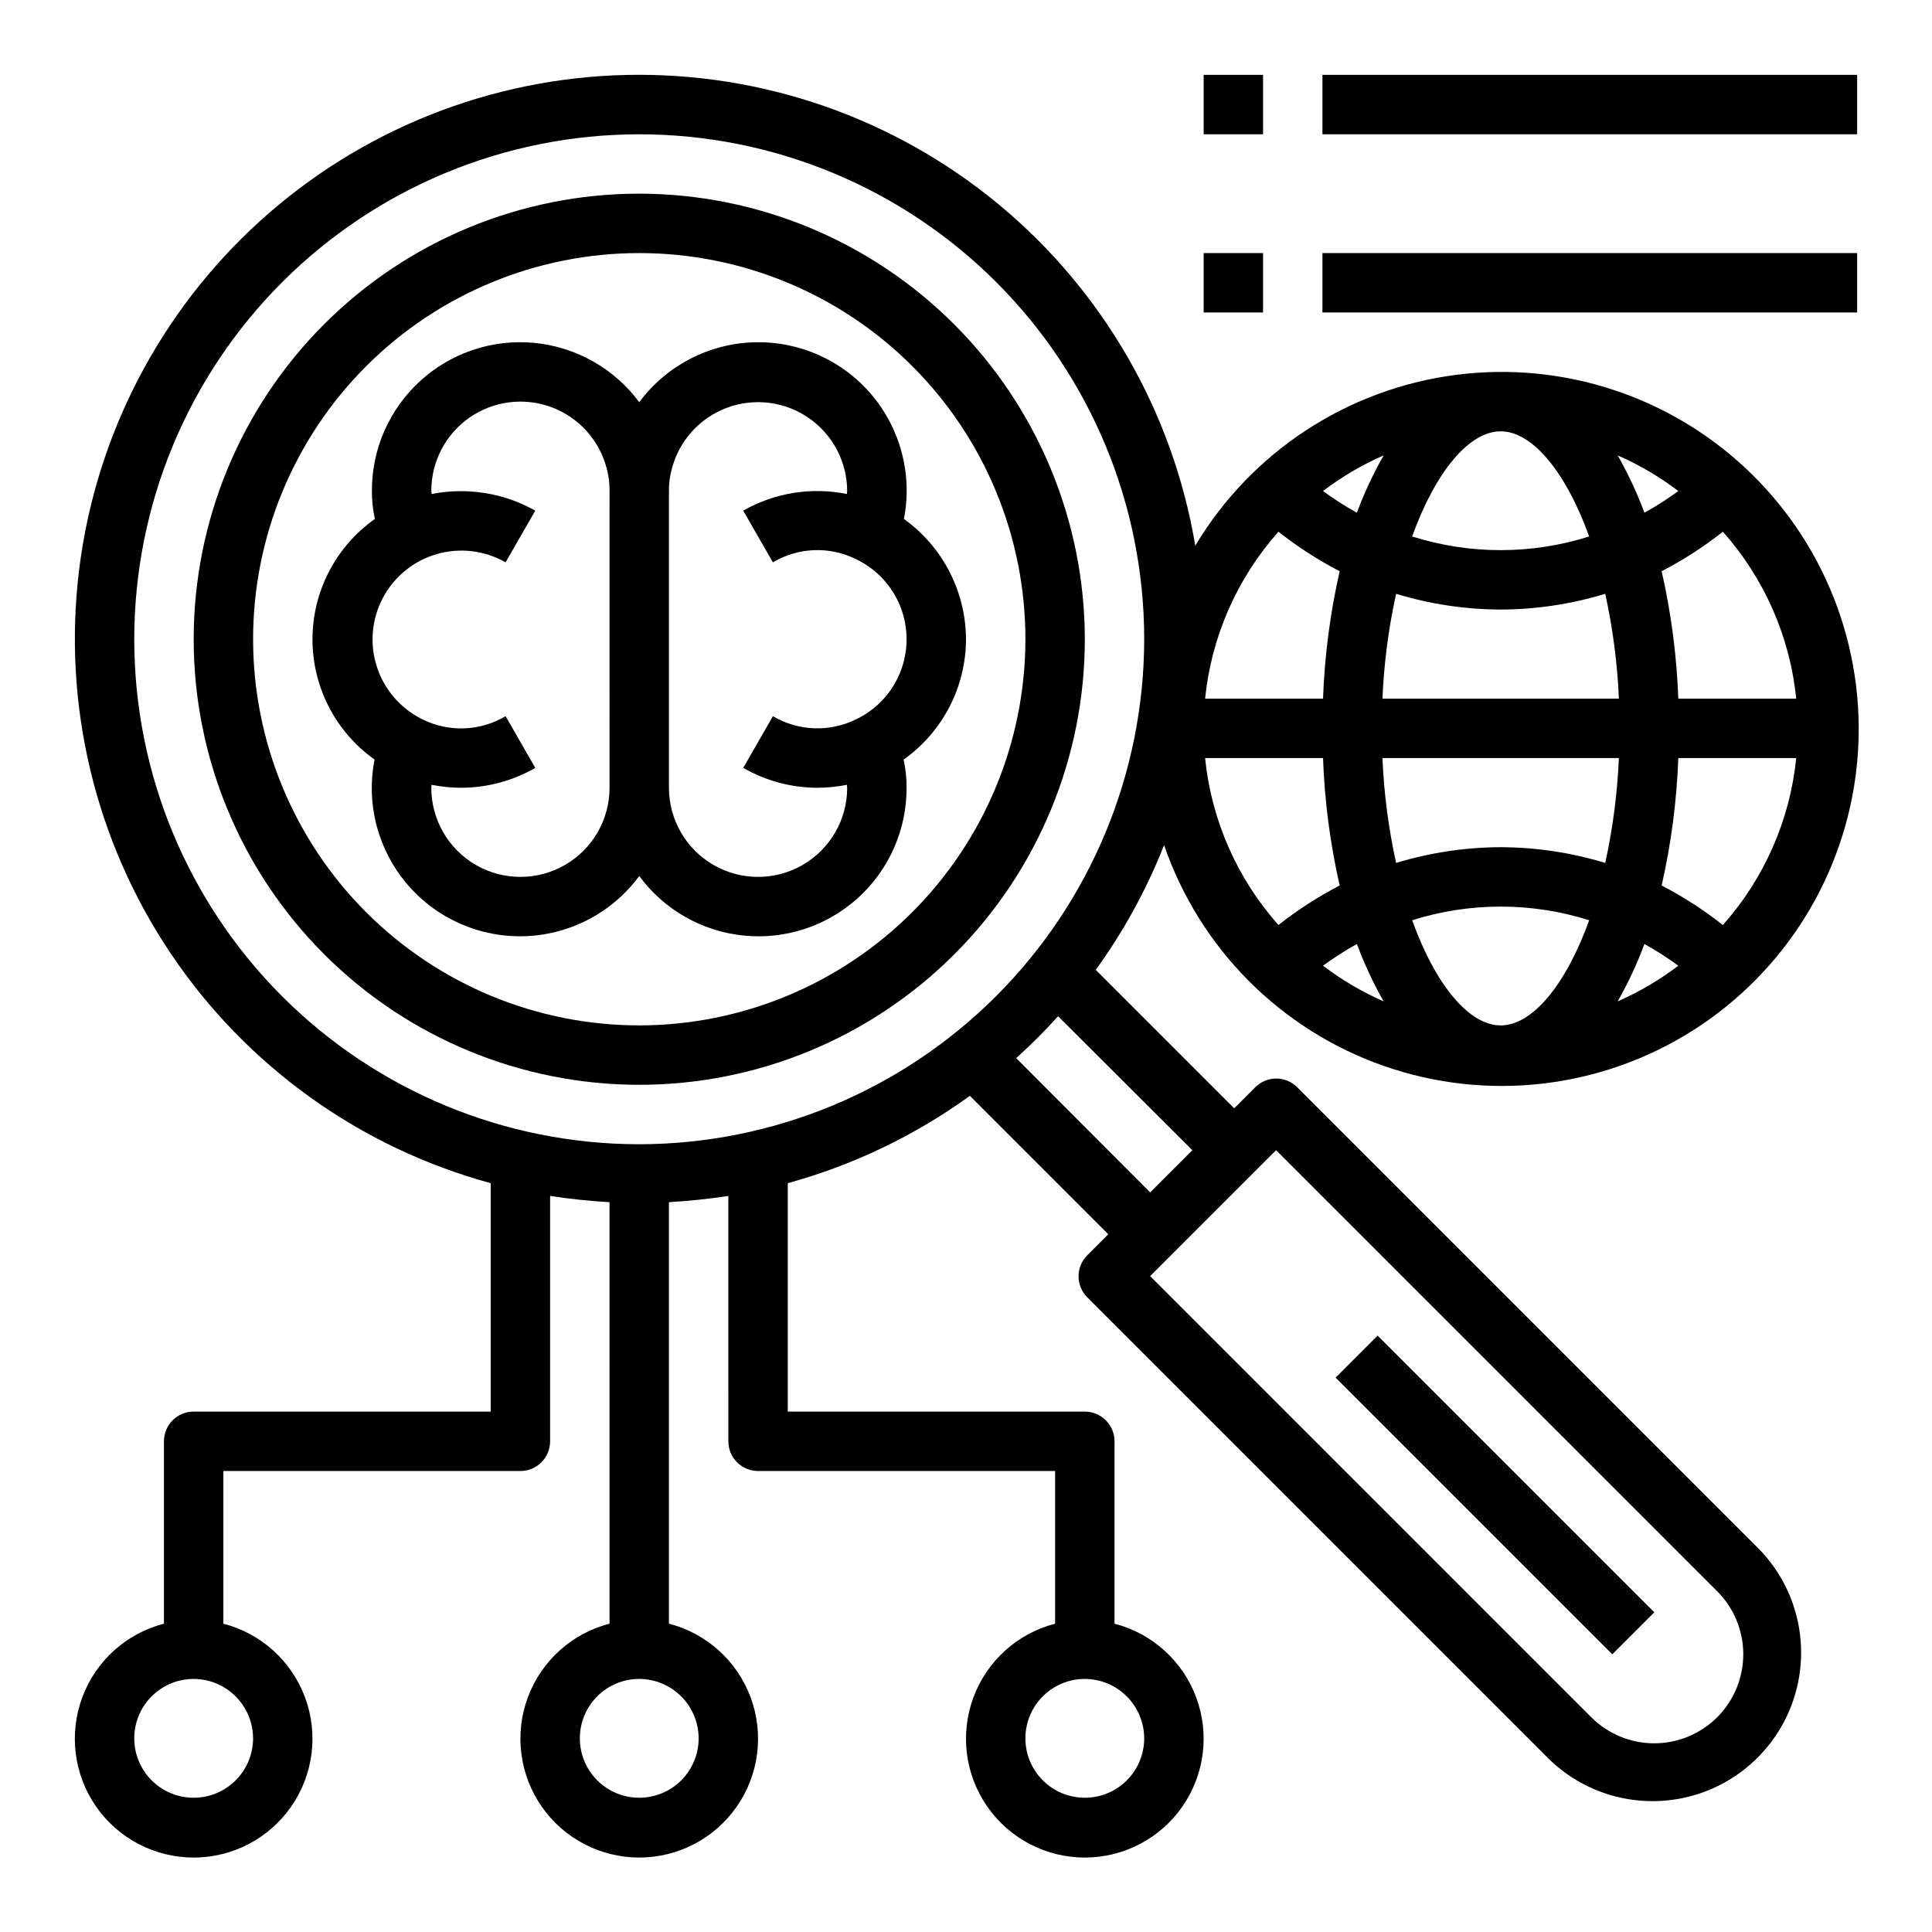
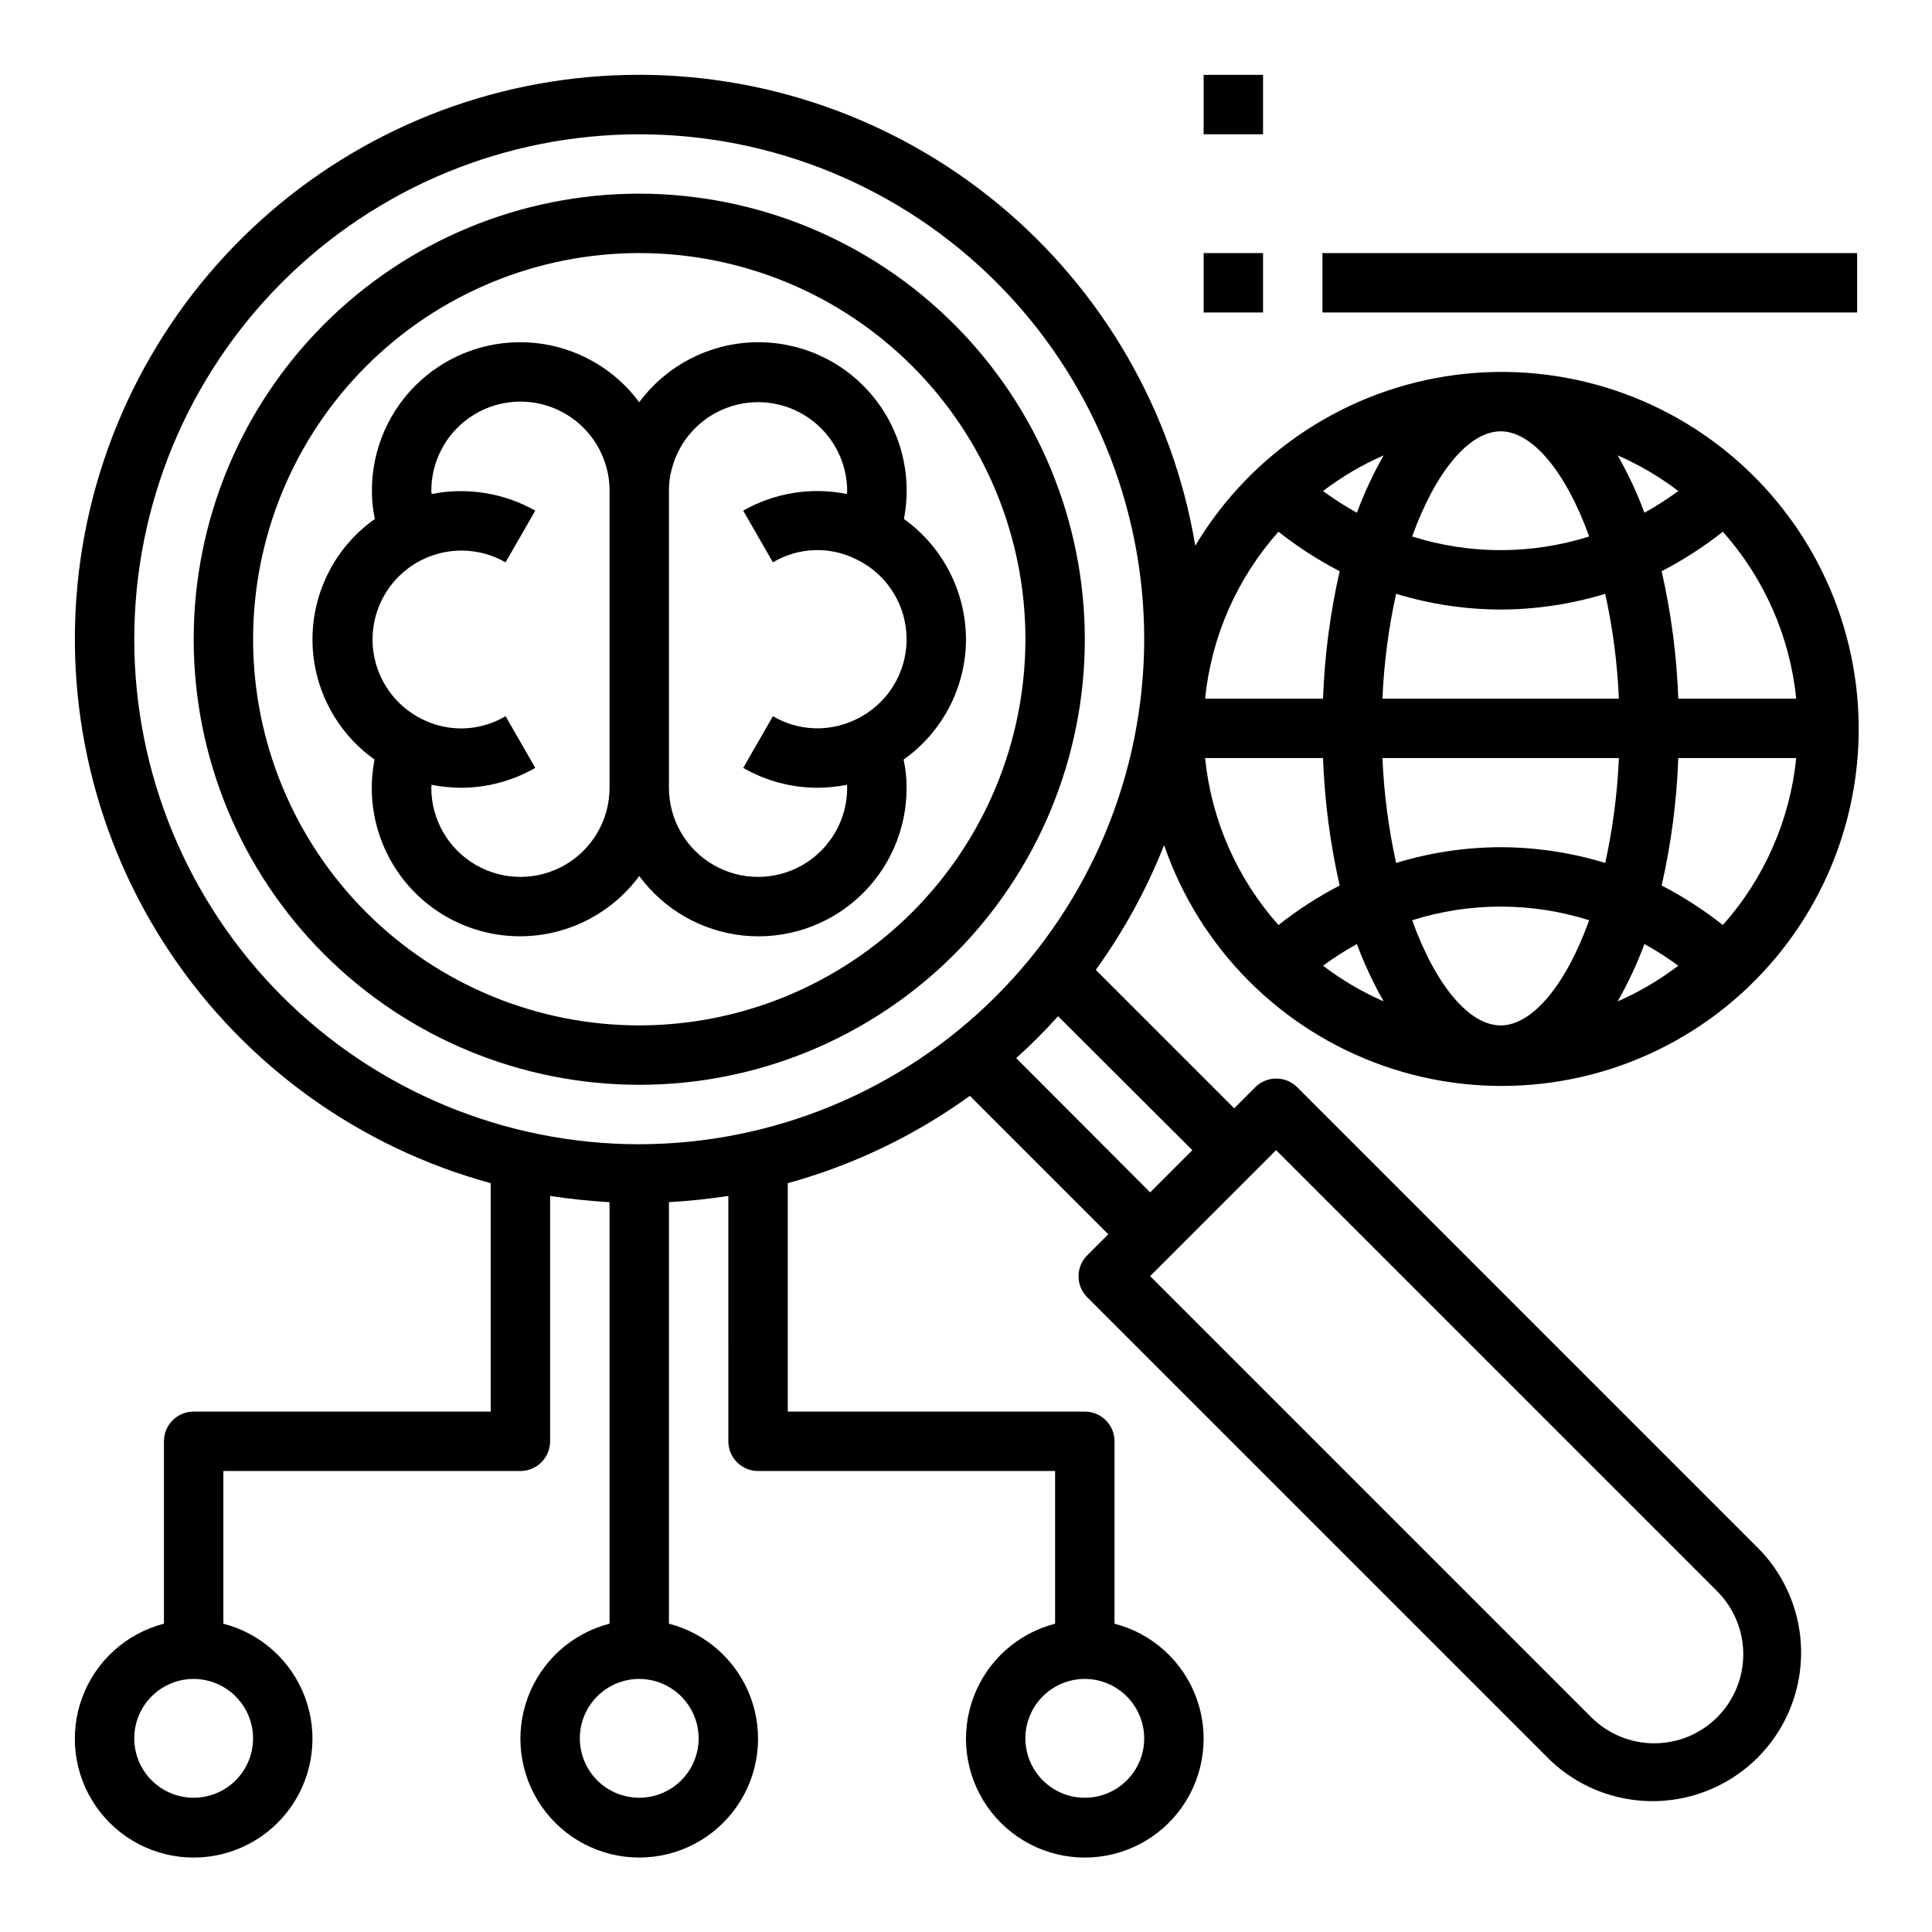
<svg xmlns="http://www.w3.org/2000/svg" fill="#000000" width="800px" height="800px" version="1.1" viewBox="144 144 512 512">
  <g>
    <path d="m487.77 432.12c-3.07-3.055-8.031-3.055-11.102 0l-5.59 5.59-36.684-36.684c7.391-10.227 13.473-21.332 18.105-33.062 9.418 27.367 30.848 48.918 58.16 58.496s57.508 6.125 81.953-9.367c24.449-15.496 40.457-41.328 43.457-70.113 3-28.789-7.344-57.367-28.074-77.566-20.727-20.199-49.562-29.801-78.266-26.055-28.699 3.742-54.109 20.414-68.965 45.254-5.938-35.438-24.438-67.551-52.117-90.461-27.68-22.91-62.684-35.082-98.605-34.293-35.922 0.789-70.359 14.492-97.004 38.598s-43.715 57.004-48.086 92.668c-4.371 35.664 4.246 71.711 24.281 101.54 20.035 29.828 50.141 51.441 84.809 60.887v60.535h-78.723c-4.348 0-7.871 3.523-7.871 7.871v48.336c-9.98 2.578-18.066 9.875-21.648 19.539-3.586 9.664-2.215 20.469 3.672 28.93 5.887 8.465 15.543 13.508 25.848 13.508 10.309 0 19.965-5.043 25.852-13.508 5.883-8.461 7.258-19.266 3.672-28.93-3.582-9.664-11.668-16.961-21.648-19.539v-40.461h78.719c2.09 0 4.09-0.832 5.566-2.309s2.305-3.477 2.305-5.566v-65.02c5.195 0.789 10.391 1.34 15.742 1.652l0.004 111.7c-9.98 2.578-18.066 9.875-21.652 19.539-3.582 9.664-2.211 20.469 3.676 28.93 5.887 8.465 15.539 13.508 25.848 13.508s19.961-5.043 25.848-13.508c5.887-8.461 7.258-19.266 3.676-28.93-3.586-9.664-11.672-16.961-21.652-19.539v-111.7c5.352-0.316 10.547-0.867 15.742-1.652l0.004 65.02c0 2.09 0.828 4.09 2.305 5.566s3.477 2.309 5.566 2.309h78.719v40.461c-9.98 2.578-18.066 9.875-21.648 19.539-3.586 9.664-2.211 20.469 3.672 28.93 5.887 8.465 15.543 13.508 25.852 13.508 10.305 0 19.961-5.043 25.848-13.508 5.887-8.461 7.258-19.266 3.672-28.93-3.582-9.664-11.668-16.961-21.648-19.539v-48.336c0-2.086-0.832-4.09-2.305-5.566-1.477-1.473-3.481-2.305-5.566-2.305h-78.723v-60.535c17.34-4.766 33.684-12.605 48.258-23.145l36.684 36.684-5.59 5.59c-3.055 3.07-3.055 8.031 0 11.102l122.49 122.49c9.996 9.656 24.348 13.32 37.75 9.648 13.406-3.676 23.879-14.148 27.555-27.555 3.672-13.402 0.008-27.754-9.648-37.75zm6.848-32.195v-0.004c2.863-2.106 5.859-4.023 8.973-5.746 1.953 5.246 4.32 10.328 7.086 15.195-5.711-2.5-11.102-5.672-16.059-9.449zm47.074 15.82c-8.344 0-17.238-10.629-23.457-27.867h-0.004c15.27-4.828 31.652-4.828 46.918 0-6.219 17.242-15.113 27.867-23.457 27.867zm0-47.23c-9.391 0.027-18.727 1.434-27.711 4.172-2.008-9.141-3.219-18.438-3.621-27.789h62.664c-0.402 9.352-1.613 18.648-3.621 27.789-8.984-2.738-18.32-4.144-27.711-4.172zm31.016 40.855c2.762-4.867 5.133-9.949 7.086-15.195 3.109 1.723 6.109 3.641 8.973 5.746-4.957 3.777-10.348 6.949-16.059 9.449zm27.867-20.23c-5.062-4-10.492-7.504-16.219-10.473 2.523-11.094 4-22.398 4.41-33.77h31.254c-1.66 16.426-8.465 31.91-19.445 44.242zm19.445-59.988h-31.254c-0.41-11.367-1.887-22.676-4.41-33.77 5.727-2.969 11.156-6.473 16.219-10.469 10.98 12.328 17.785 27.812 19.445 44.238zm-31.25-55.027-0.004 0.004c-2.863 2.106-5.863 4.027-8.973 5.746-1.953-5.246-4.324-10.324-7.086-15.191 5.711 2.496 11.102 5.668 16.059 9.445zm-47.078-15.82c8.344 0 17.238 10.629 23.457 27.867-15.266 4.828-31.648 4.828-46.918 0 6.223-17.238 15.117-27.867 23.461-27.867zm0 47.23v0.004c9.391-0.031 18.727-1.434 27.711-4.172 2.008 9.141 3.219 18.438 3.621 27.785h-62.664c0.402-9.348 1.613-18.645 3.621-27.785 8.984 2.738 18.32 4.141 27.711 4.172zm-31.016-40.855v0.004c-2.766 4.867-5.133 9.945-7.086 15.191-3.113-1.719-6.109-3.641-8.973-5.746 4.957-3.777 10.348-6.949 16.059-9.445zm-27.867 20.23v0.004c5.062 3.996 10.492 7.5 16.215 10.469-2.519 11.094-3.996 22.402-4.406 33.77h-31.254c1.66-16.426 8.465-31.91 19.445-44.238zm11.809 59.988c0.41 11.371 1.887 22.676 4.406 33.77-5.723 2.969-11.152 6.473-16.215 10.473-10.98-12.332-17.785-27.816-19.445-44.242zm-283.55 259.78c0 4.176-1.66 8.18-4.613 11.133-2.949 2.953-6.957 4.609-11.133 4.609s-8.18-1.656-11.133-4.609c-2.949-2.953-4.609-6.957-4.609-11.133s1.66-8.18 4.609-11.133c2.953-2.953 6.957-4.613 11.133-4.613 4.172 0.016 8.172 1.676 11.121 4.625 2.949 2.953 4.613 6.949 4.625 11.121zm236.16 0c0 4.176-1.66 8.18-4.609 11.133-2.953 2.953-6.957 4.609-11.133 4.609s-8.184-1.656-11.133-4.609c-2.953-2.953-4.613-6.957-4.613-11.133s1.66-8.18 4.613-11.133c2.949-2.953 6.957-4.613 11.133-4.613 4.172 0.016 8.168 1.676 11.117 4.625 2.949 2.953 4.613 6.949 4.625 11.121zm-118.08 0c0 4.176-1.656 8.18-4.609 11.133-2.953 2.953-6.957 4.609-11.133 4.609s-8.18-1.656-11.133-4.609c-2.953-2.953-4.609-6.957-4.609-11.133s1.656-8.18 4.609-11.133c2.953-2.953 6.957-4.613 11.133-4.613 4.172 0.016 8.168 1.676 11.117 4.625 2.953 2.953 4.613 6.949 4.625 11.121zm-15.742-157.44c-35.492 0-69.531-14.098-94.629-39.195s-39.195-59.137-39.195-94.629 14.098-69.531 39.195-94.629 59.137-39.195 94.629-39.195 69.531 14.098 94.629 39.195 39.195 59.137 39.195 94.629c-0.051 35.477-14.164 69.488-39.25 94.574-25.086 25.086-59.098 39.199-94.574 39.25zm99.895-22.828c3.894-3.5 7.602-7.207 11.102-11.102l35.582 35.504-11.18 11.18zm185.78 174.68c-4.43 4.422-10.43 6.906-16.688 6.906-6.258 0-12.262-2.484-16.691-6.906l-116.9-116.9 33.379-33.379 116.9 116.9c4.422 4.43 6.906 10.434 6.906 16.691 0 6.258-2.484 12.258-6.906 16.688z" />
-     <path d="m313.41 195.32c-31.316 0-61.352 12.441-83.496 34.586-22.145 22.145-34.586 52.18-34.586 83.496s12.441 61.352 34.586 83.496c22.145 22.145 52.18 34.586 83.496 34.586s61.352-12.441 83.496-34.586c22.145-22.145 34.586-52.18 34.586-83.496-0.039-31.305-12.492-61.316-34.629-83.453s-52.148-34.59-83.453-34.629zm0 220.42c-27.141 0-53.172-10.781-72.363-29.973-19.191-19.191-29.973-45.223-29.973-72.363s10.781-53.172 29.973-72.363c19.191-19.191 45.223-29.973 72.363-29.973s53.172 10.781 72.363 29.973c19.191 19.191 29.973 45.223 29.973 72.363-0.023 27.133-10.816 53.148-30 72.336-19.188 19.184-45.203 29.977-72.336 30z" />
+     <path d="m313.41 195.32c-31.316 0-61.352 12.441-83.496 34.586-22.145 22.145-34.586 52.18-34.586 83.496s12.441 61.352 34.586 83.496c22.145 22.145 52.18 34.586 83.496 34.586s61.352-12.441 83.496-34.586c22.145-22.145 34.586-52.18 34.586-83.496-0.039-31.305-12.492-61.316-34.629-83.453s-52.148-34.59-83.453-34.629m0 220.42c-27.141 0-53.172-10.781-72.363-29.973-19.191-19.191-29.973-45.223-29.973-72.363s10.781-53.172 29.973-72.363c19.191-19.191 45.223-29.973 72.363-29.973s53.172 10.781 72.363 29.973c19.191 19.191 29.973 45.223 29.973 72.363-0.023 27.133-10.816 53.148-30 72.336-19.188 19.184-45.203 29.977-72.336 30z" />
    <path d="m400 313.41c-0.051-12.652-6.168-24.512-16.453-31.883 2.297-11.754-0.891-23.918-8.66-33.031-7.773-9.117-19.277-14.191-31.246-13.781-11.973 0.406-23.102 6.254-30.234 15.875-6.606-8.918-16.68-14.629-27.727-15.715-11.047-1.082-22.035 2.555-30.254 10.02-8.215 7.465-12.891 18.055-12.867 29.156-0.016 2.512 0.25 5.023 0.785 7.477-10.352 7.312-16.516 19.188-16.531 31.863-0.016 12.672 6.117 24.566 16.453 31.902-2.309 11.758 0.879 23.93 8.66 33.047 7.777 9.117 19.293 14.184 31.27 13.758 11.977-0.426 23.102-6.301 30.211-15.949 6.582 8.949 16.652 14.684 27.703 15.789 11.055 1.105 22.055-2.523 30.281-9.992 8.223-7.465 12.898-18.066 12.863-29.176 0.016-2.512-0.25-5.023-0.785-7.477 10.344-7.328 16.504-19.207 16.531-31.883zm-94.465 39.359c0 8.438-4.504 16.234-11.809 20.453-7.309 4.219-16.309 4.219-23.617 0-7.305-4.219-11.809-12.016-11.809-20.453 0-0.316 0.078-0.551 0.078-0.789v0.004c2.57 0.504 5.18 0.766 7.797 0.785 6.906-0.012 13.691-1.832 19.68-5.273l-7.871-13.699h-0.004c-6.754 4.023-15.094 4.32-22.117 0.789-5.715-2.82-10.043-7.836-11.996-13.898-1.957-6.066-1.371-12.664 1.625-18.289 2.992-5.625 8.137-9.797 14.262-11.562 6.121-1.77 12.699-0.98 18.227 2.188l7.871-13.699h0.004c-8.34-4.699-18.086-6.262-27.477-4.41 0-0.316-0.078-0.551-0.078-0.867v0.004c0-7.75 3.801-15.012 10.172-19.422 6.375-4.414 14.508-5.418 21.762-2.688s12.707 8.844 14.59 16.363c0.492 1.875 0.73 3.809 0.711 5.746zm65.258-18.105c-7 3.418-15.254 3.094-21.961-0.867l-7.871 13.699h-0.004c5.988 3.441 12.773 5.262 19.68 5.273 2.617-0.02 5.227-0.281 7.797-0.785 0 0.234 0.078 0.473 0.078 0.789v-0.004c0 8.438-4.504 16.234-11.809 20.453-7.309 4.219-16.309 4.219-23.617 0-7.305-4.219-11.809-12.016-11.809-20.453v-78.719c-0.023-1.996 0.242-3.984 0.789-5.906 1.969-7.438 7.441-13.453 14.664-16.113 7.223-2.66 15.289-1.637 21.613 2.746 6.328 4.387 10.121 11.574 10.168 19.273 0 0.316-0.078 0.551-0.078 0.867v-0.004c-9.391-1.895-19.148-0.328-27.477 4.41l7.871 13.699h0.004c6.754-4.023 15.094-4.32 22.117-0.789 5.363 2.582 9.543 7.102 11.703 12.645s2.137 11.699-0.062 17.227c-2.203 5.531-6.418 10.016-11.797 12.559z" />
-     <path d="m509.09 520.22 62.188 62.191 11.133-11.133-62.191-62.188-4.606-4.613-6.531-6.527-11.133 11.133 6.527 6.531z" />
-     <path d="m494.46 163.84h141.7v15.742h-141.7z" />
    <path d="m462.98 163.84h15.742v15.742h-15.742z" />
    <path d="m494.46 211.07h141.7v15.742h-141.7z" />
    <path d="m462.98 211.07h15.742v15.742h-15.742z" />
  </g>
</svg>